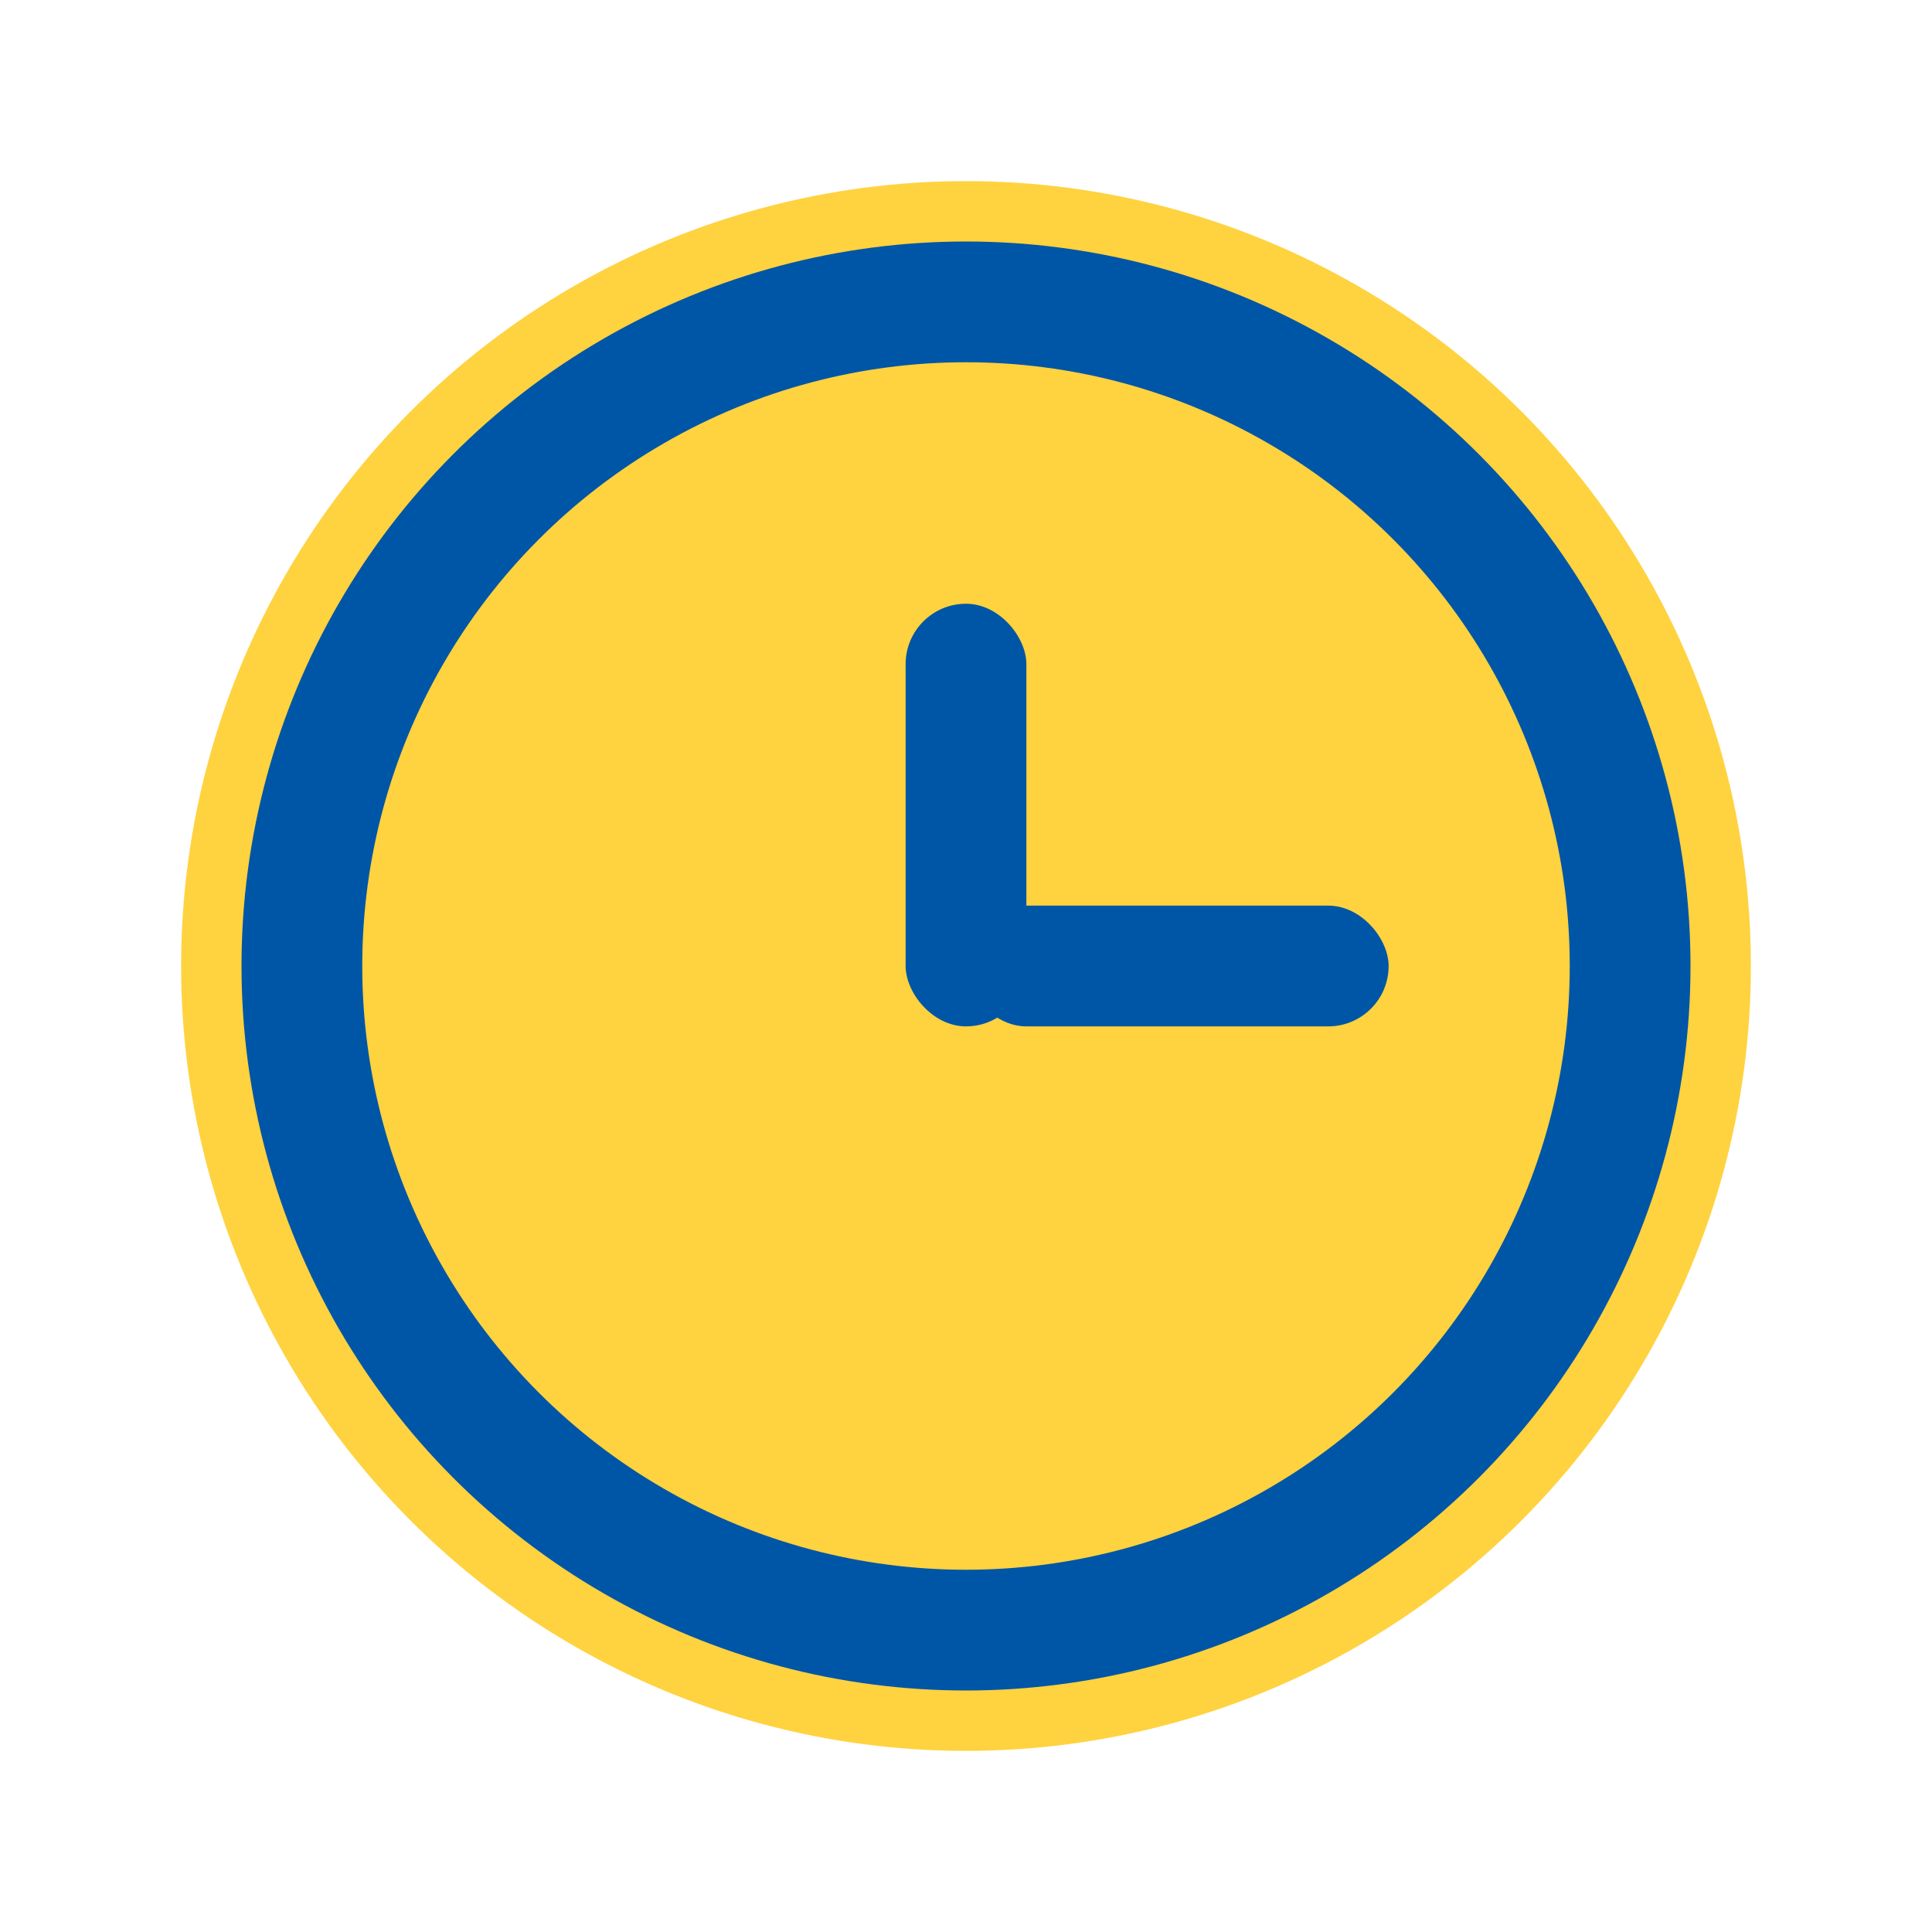
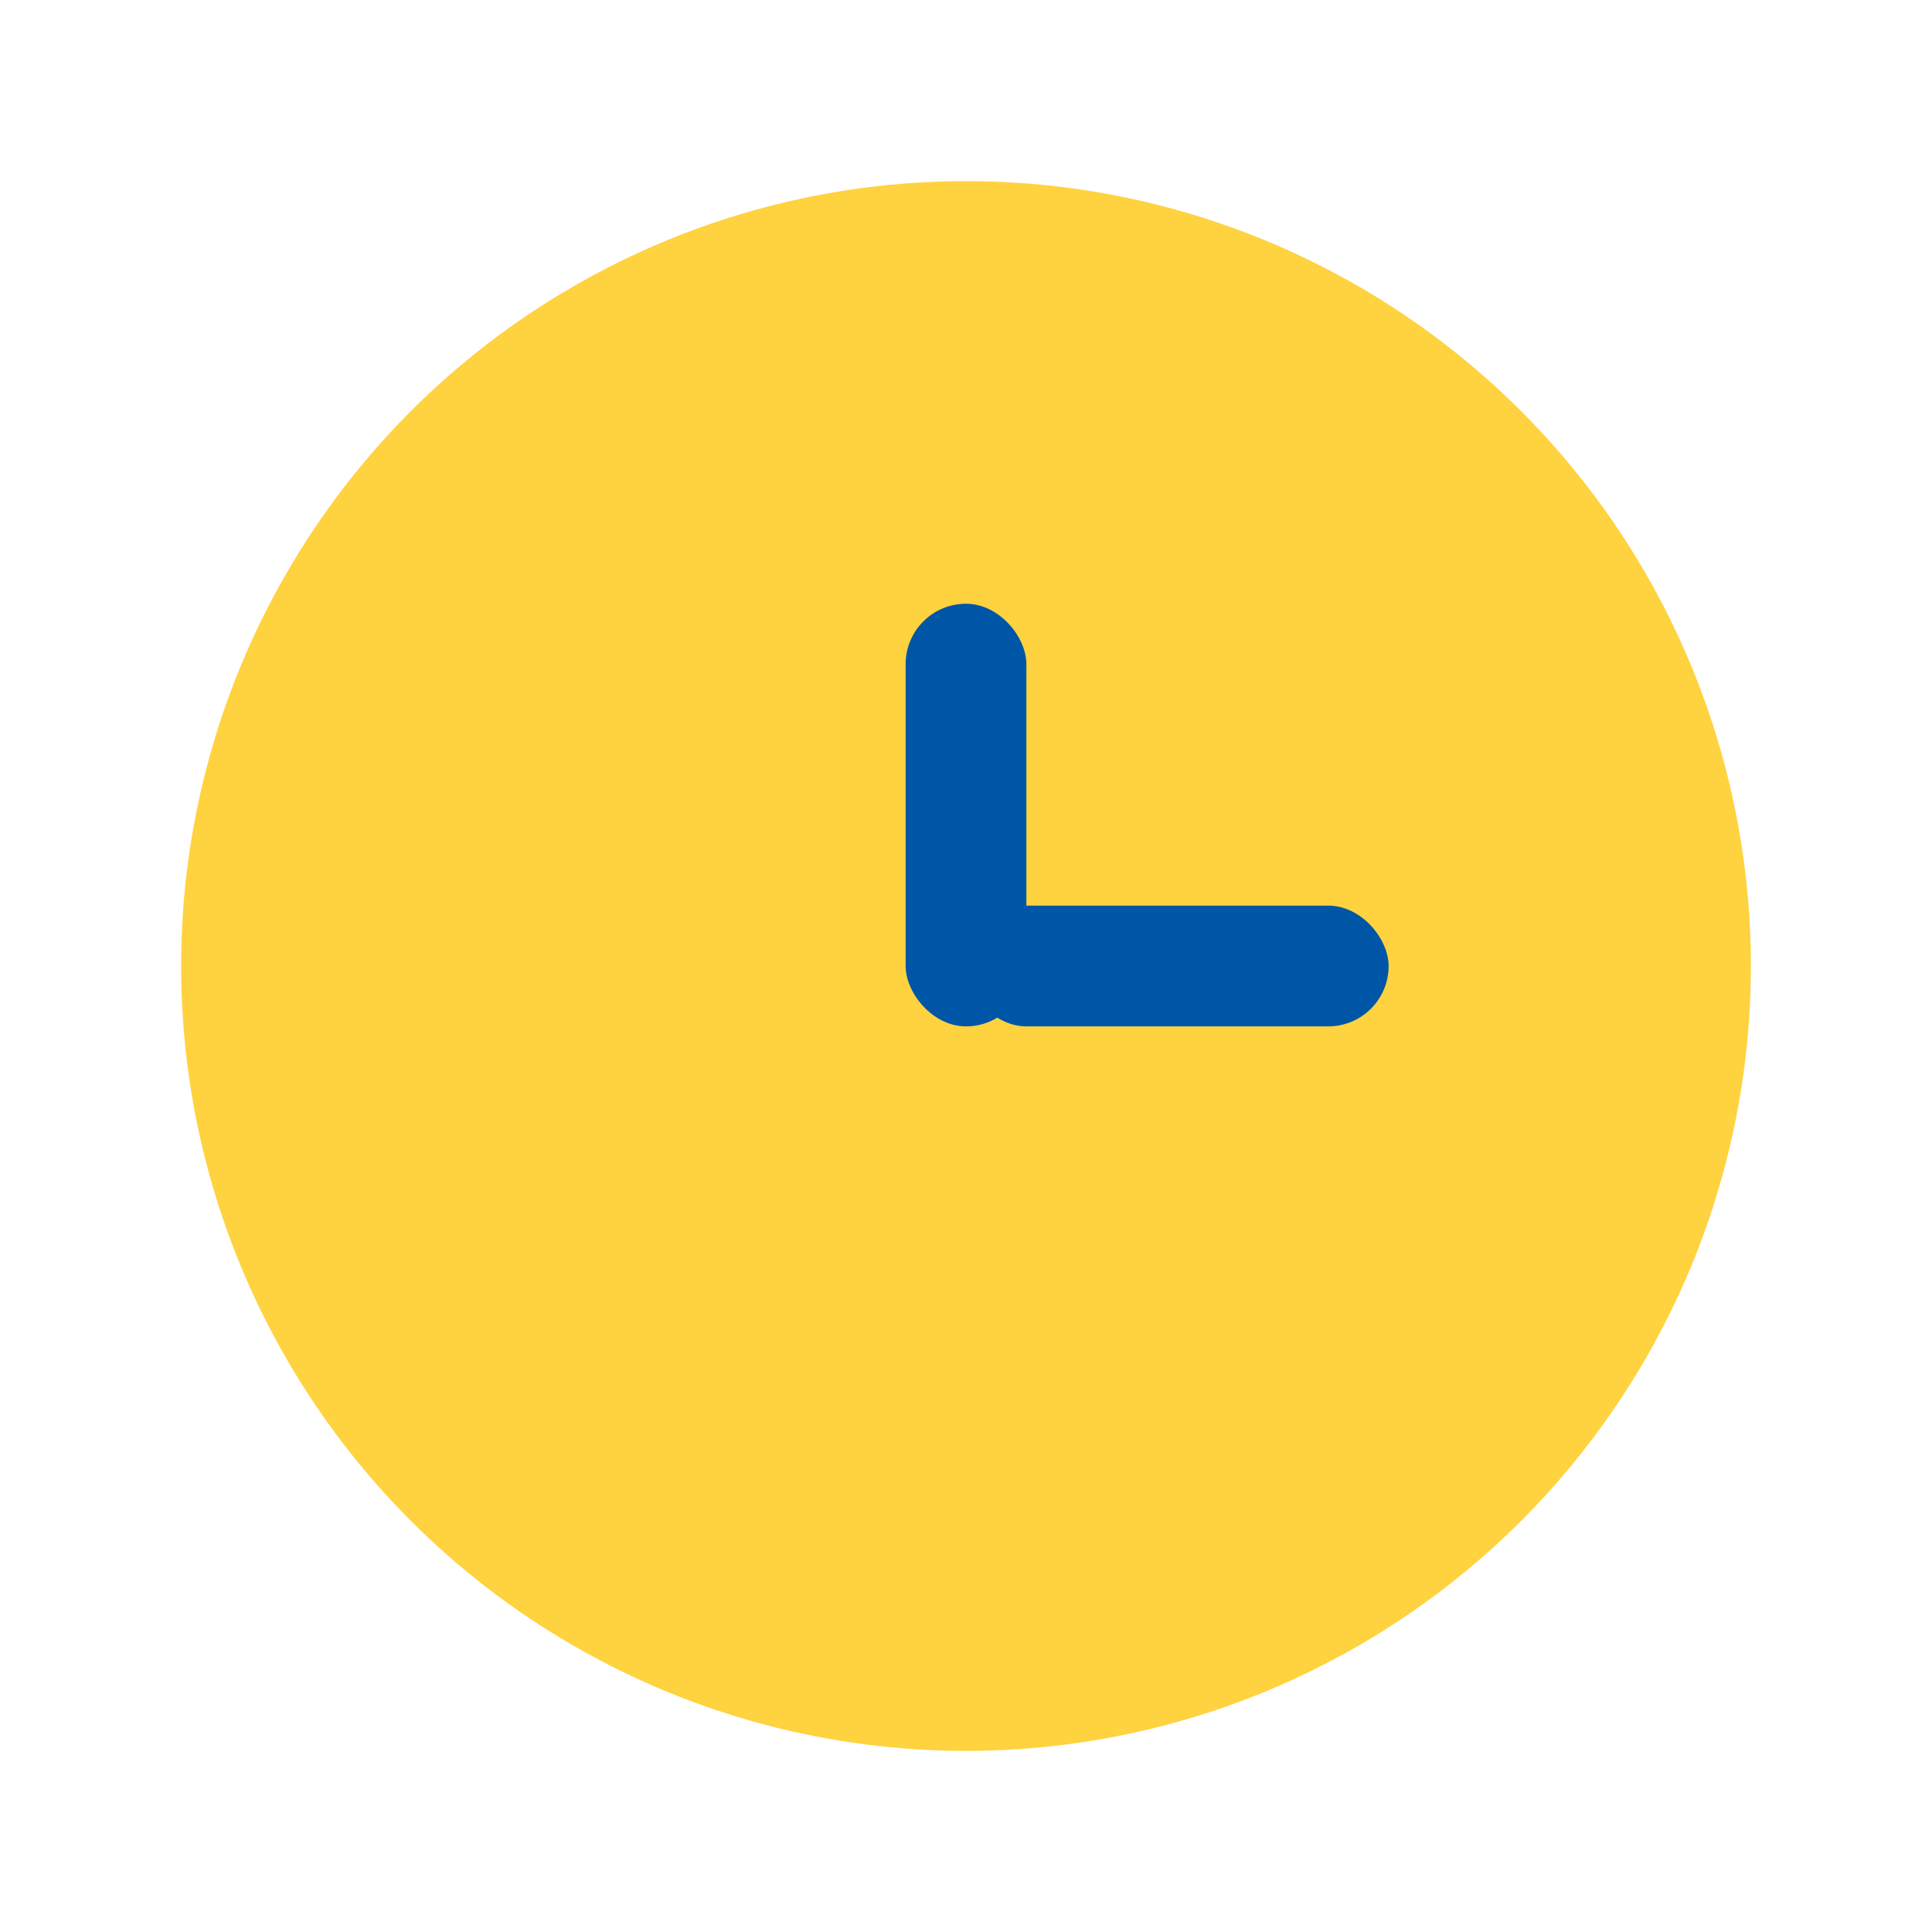
<svg xmlns="http://www.w3.org/2000/svg" width="32" height="32" viewBox="0 0 32 32">
  <circle fill="#FFD23F" cx="16" cy="16" r="13" />
-   <circle fill="none" stroke="#0056A6" stroke-width="2" cx="16" cy="16" r="11" />
  <rect fill="#0056A6" x="15" y="10" width="2" height="7" rx="1" />
  <rect fill="#0056A6" x="16" y="15" width="7" height="2" rx="1" />
</svg>